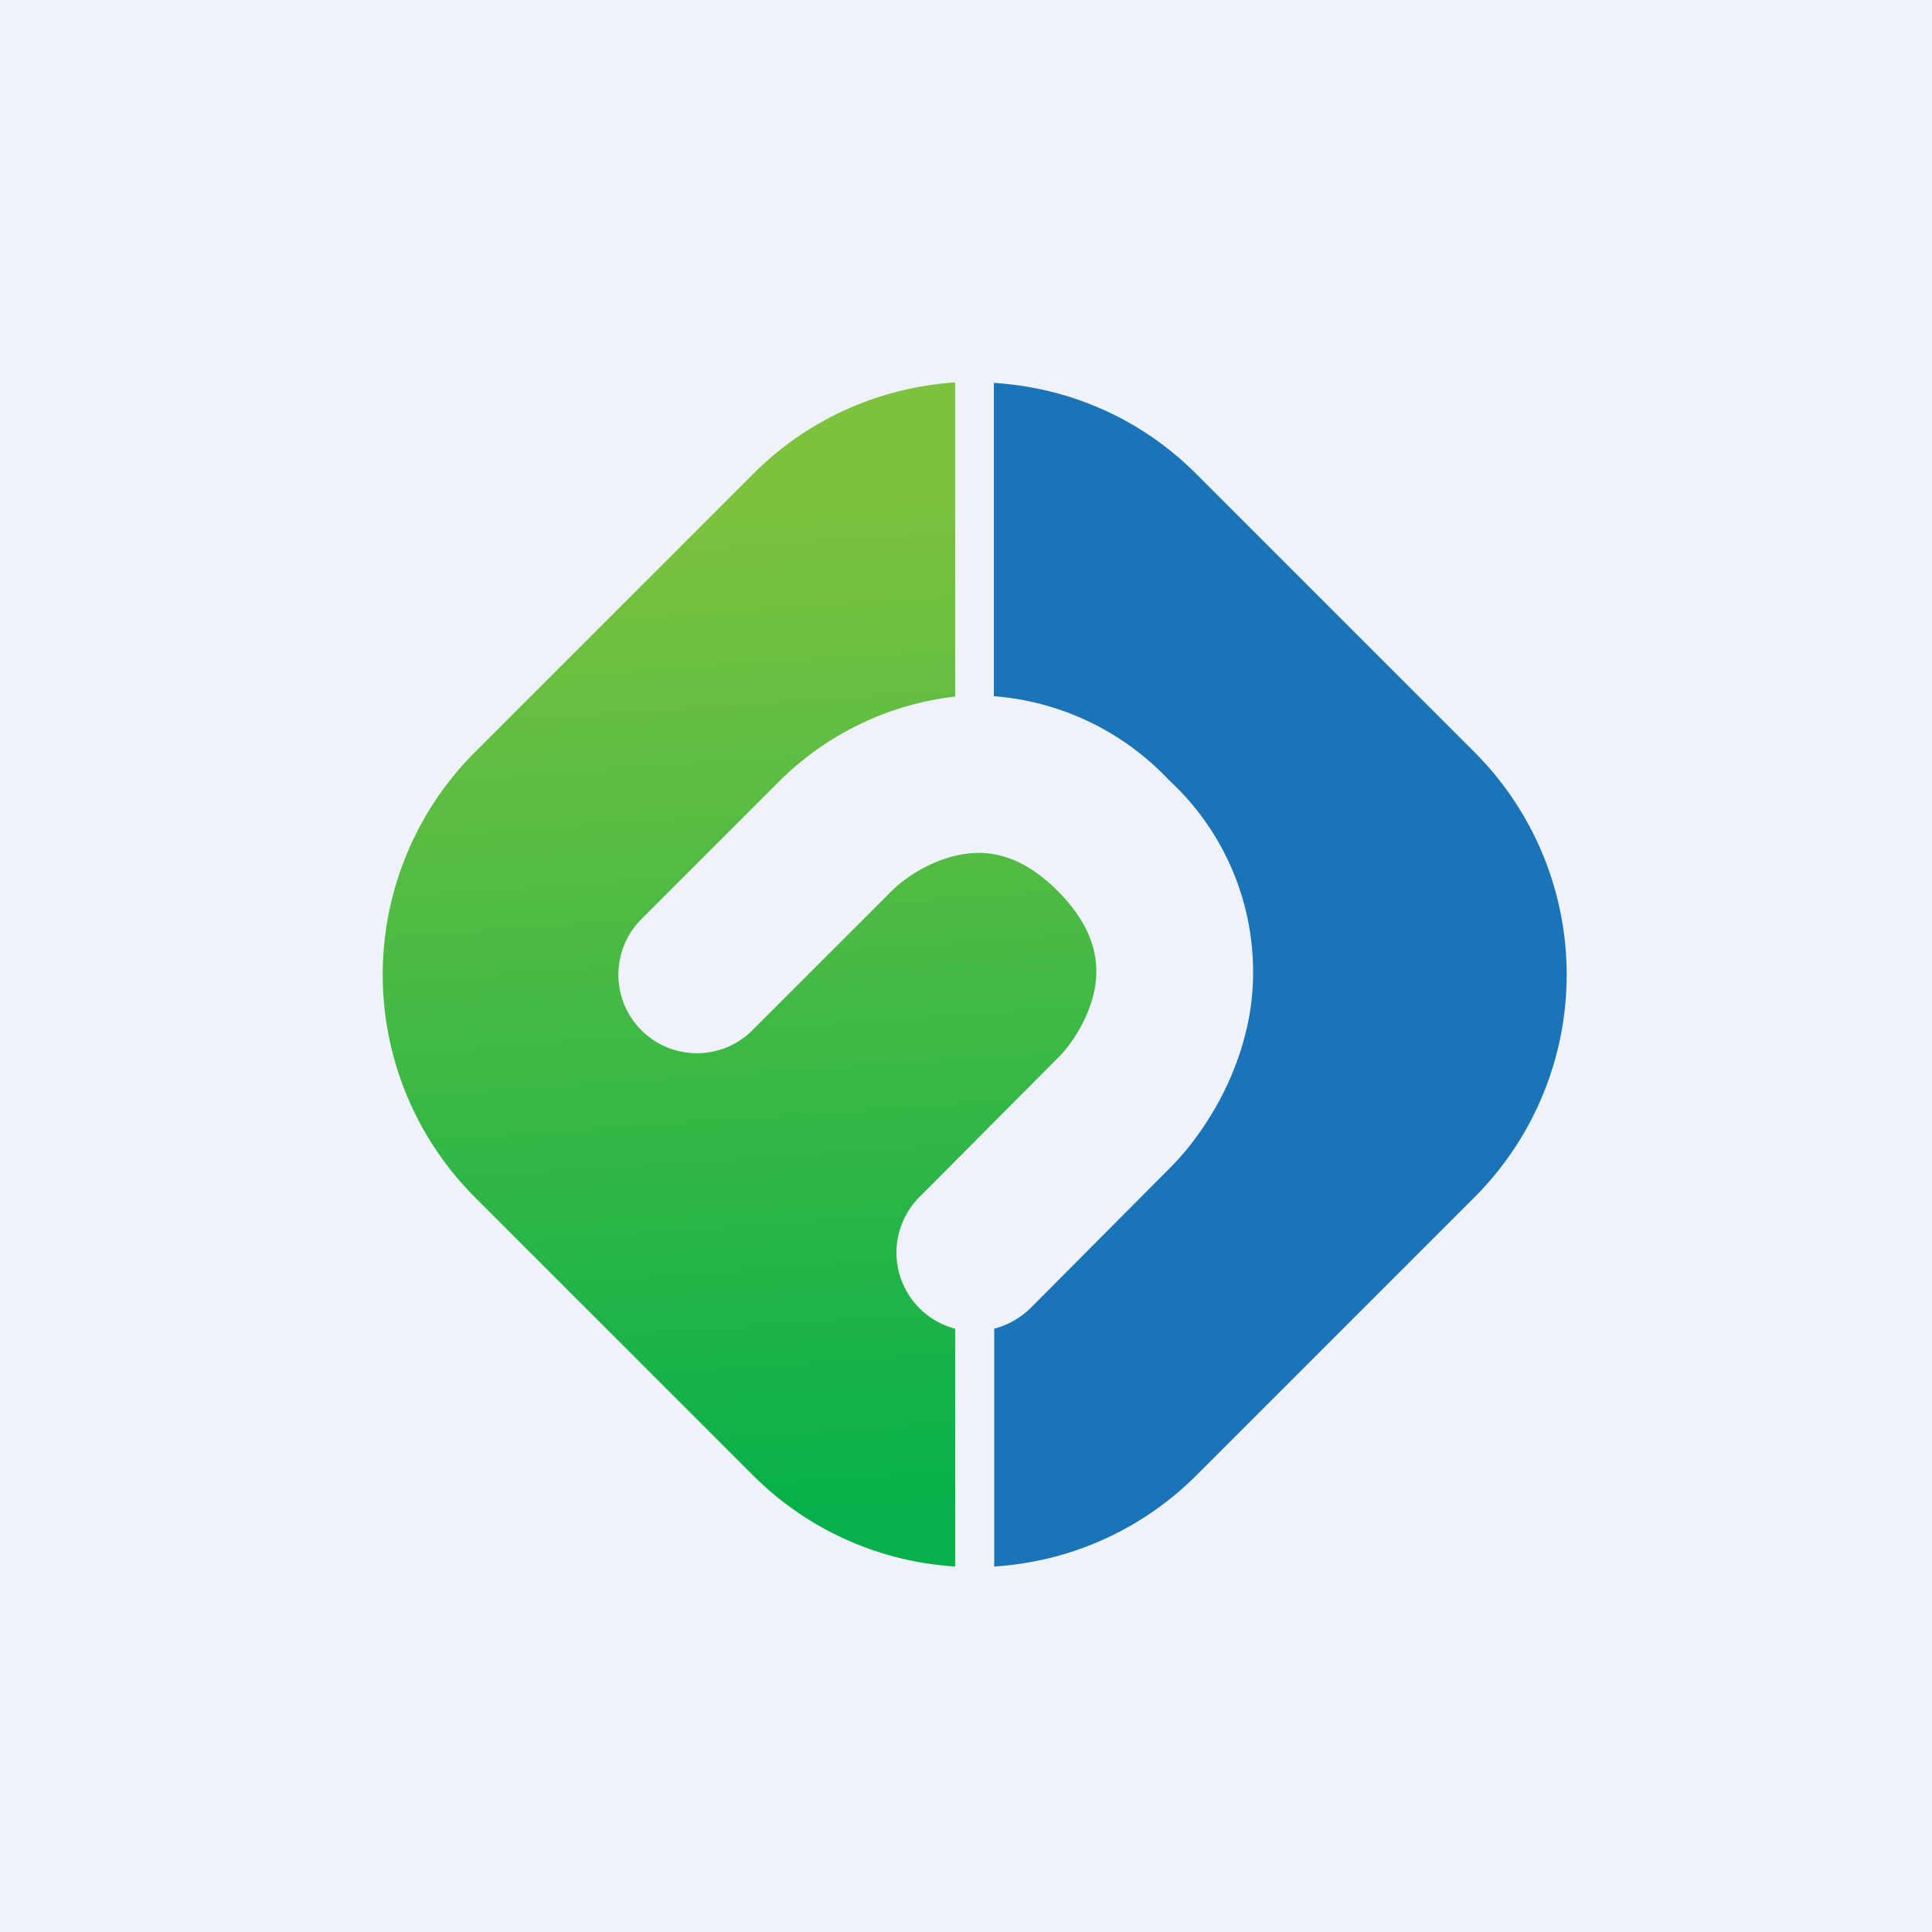
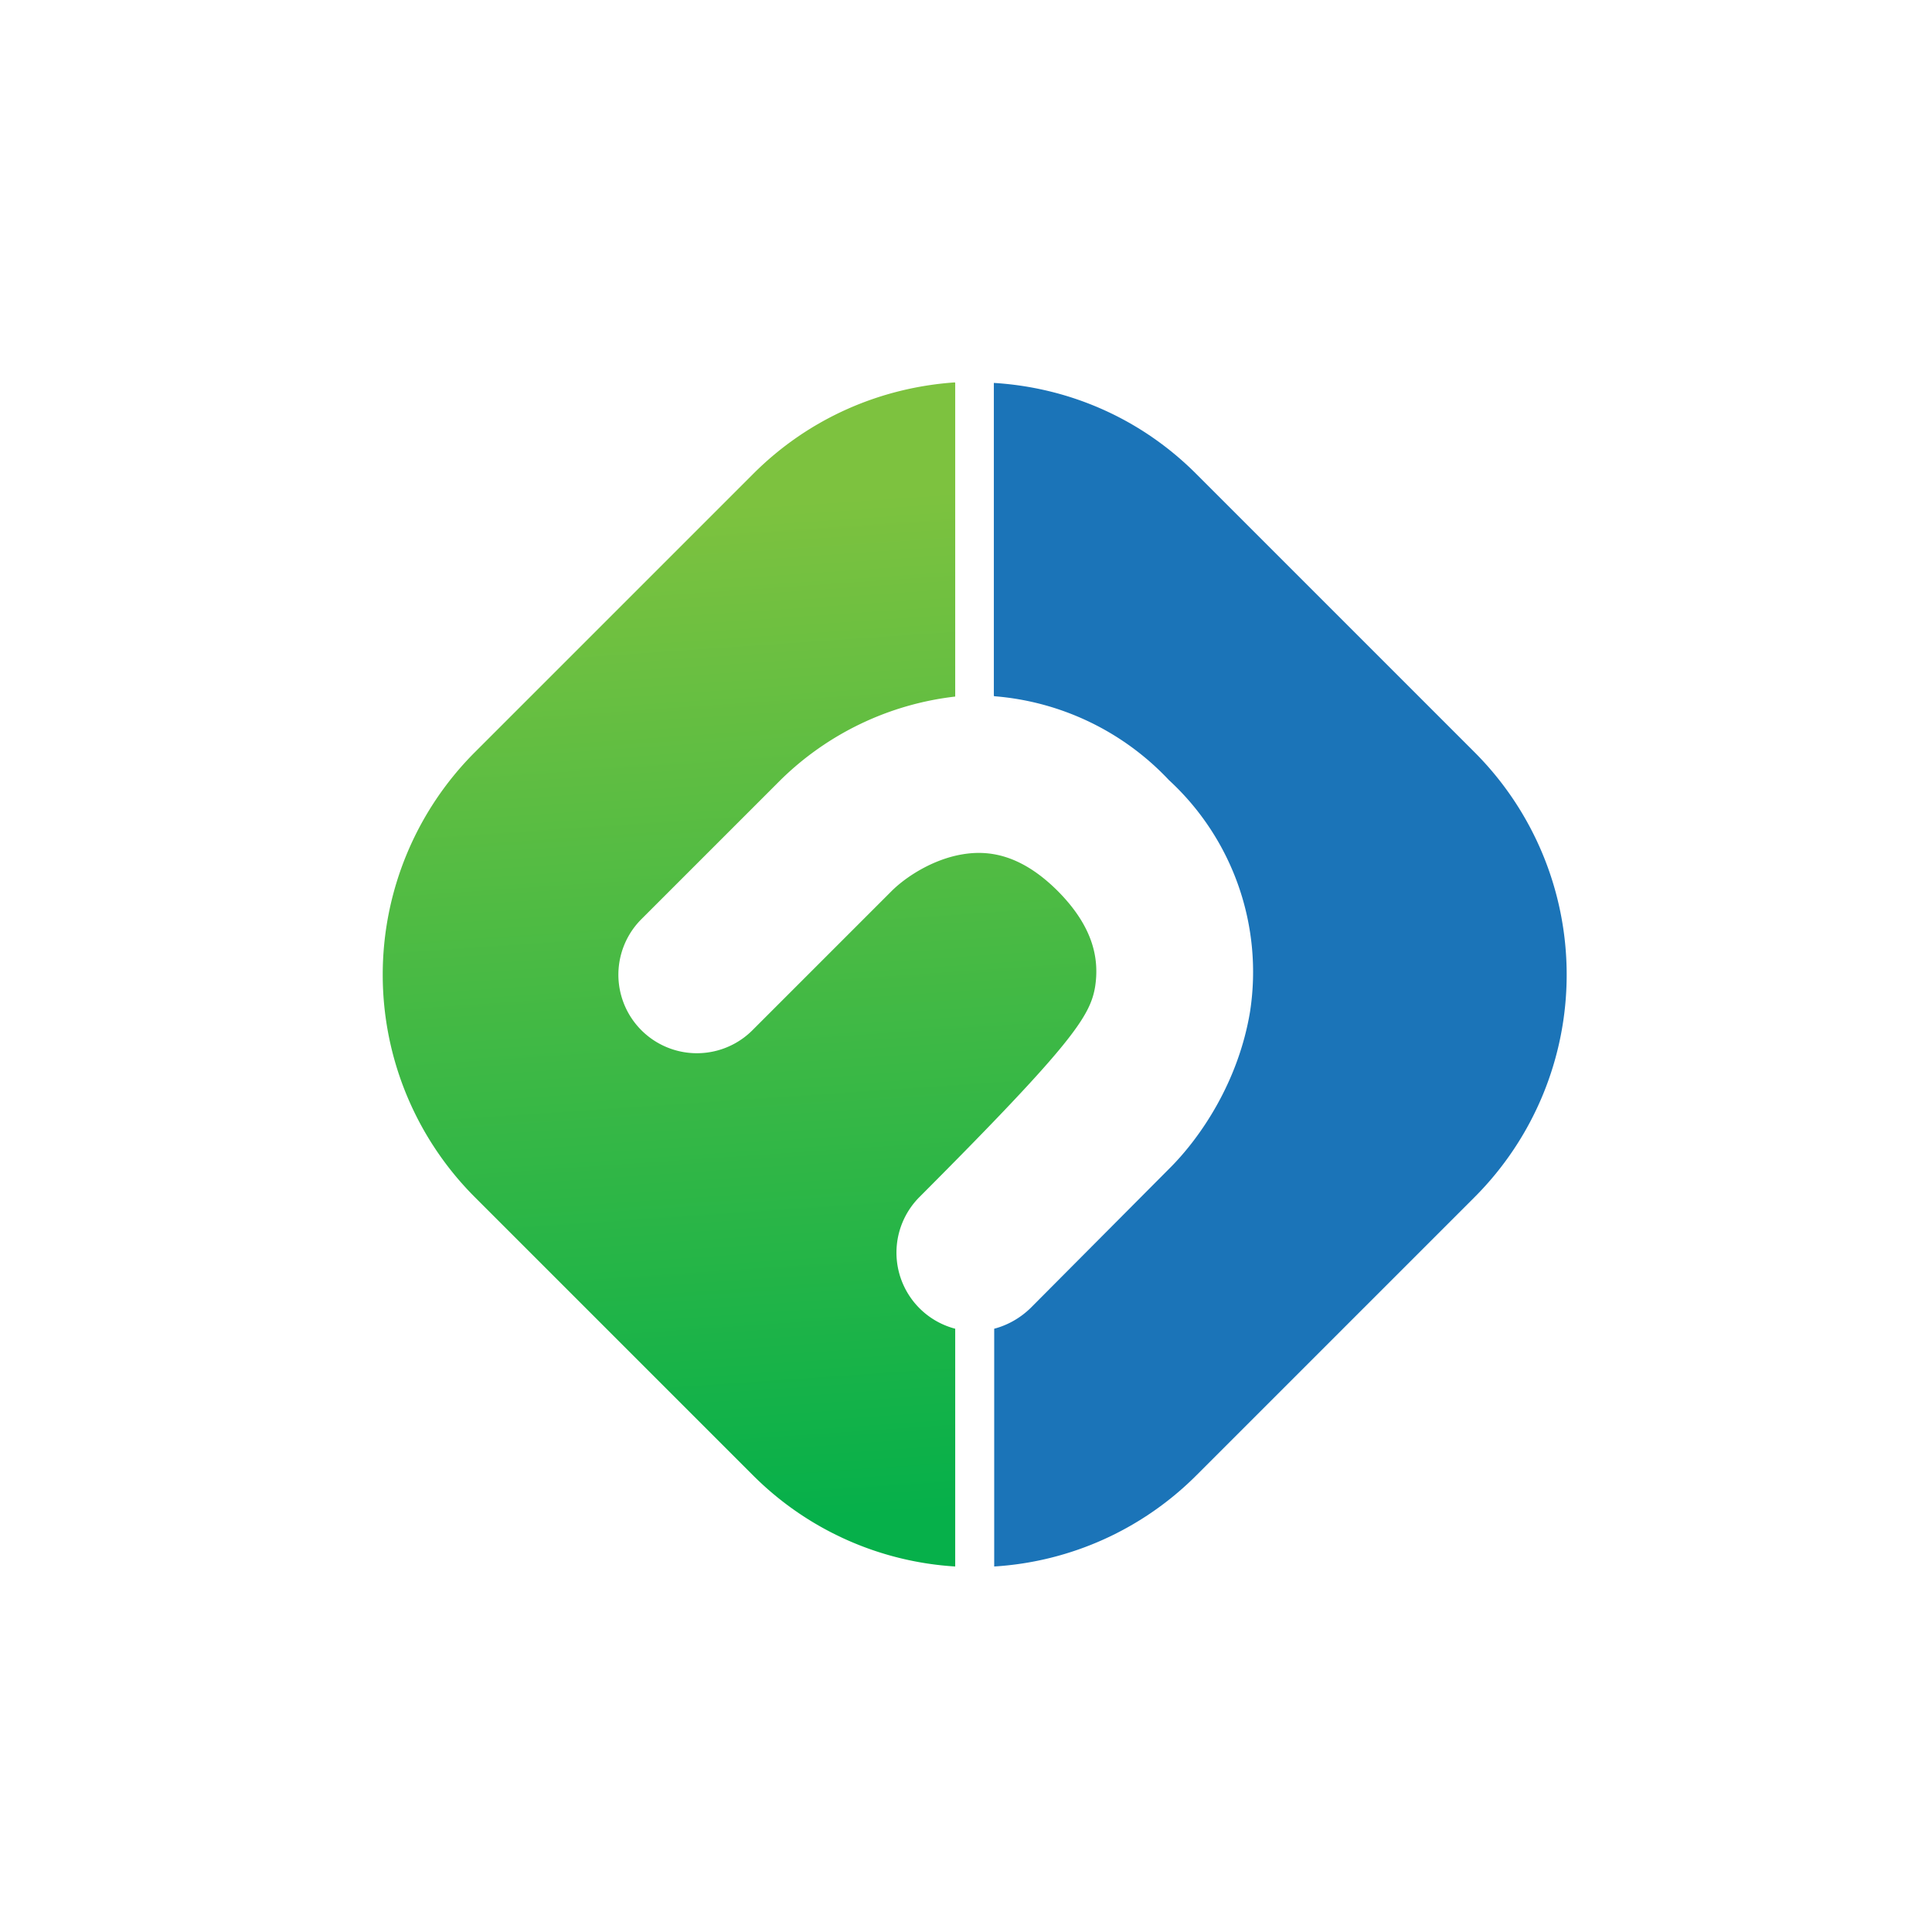
<svg xmlns="http://www.w3.org/2000/svg" viewBox="0 0 55.5 55.5">
-   <path d="M 0,0 H 55.5 V 55.5 H 0 Z" fill="rgb(239, 242, 248)" />
-   <path d="M 27.43,10.985 C 25.32,11.13 23.24,12 21.62,13.63 L 13.64,21.61 A 9.04,9.04 0 0,0 13.64,34.39 L 21.62,42.37 A 8.99,8.99 0 0,0 27.44,45 V 38.17 A 2.26,2.26 0 0,1 26.41,34.39 L 30.39,30.39 C 30.8,29.99 31.32,29.19 31.46,28.34 C 31.57,27.61 31.46,26.68 30.39,25.6 C 29.32,24.53 28.39,24.42 27.66,24.54 C 26.8,24.68 26.02,25.19 25.61,25.6 L 21.61,29.6 A 2.25,2.25 0 1,1 18.43,26.4 L 22.42,22.41 A 8.55,8.55 0 0,1 27.44,20.01 V 11 Z" fill="url(#a)" />
+   <path d="M 27.43,10.985 C 25.32,11.13 23.24,12 21.62,13.63 L 13.64,21.61 A 9.04,9.04 0 0,0 13.64,34.39 L 21.62,42.37 A 8.99,8.99 0 0,0 27.44,45 V 38.17 A 2.26,2.26 0 0,1 26.41,34.39 C 30.8,29.99 31.32,29.19 31.46,28.34 C 31.57,27.61 31.46,26.68 30.39,25.6 C 29.32,24.53 28.39,24.42 27.66,24.54 C 26.8,24.68 26.02,25.19 25.61,25.6 L 21.61,29.6 A 2.25,2.25 0 1,1 18.43,26.4 L 22.42,22.41 A 8.55,8.55 0 0,1 27.44,20.01 V 11 Z" fill="url(#a)" />
  <path d="M 28.55,19.985 V 11 C 30.68,11.13 32.76,12 34.38,13.63 L 42.36,21.61 A 9.04,9.04 0 0,1 42.36,34.39 L 34.38,42.37 A 8.99,8.99 0 0,1 28.56,45 V 38.17 C 28.94,38.07 29.3,37.87 29.6,37.58 L 33.58,33.58 C 34.5,32.67 35.58,31.06 35.91,29.06 A 7.49,7.49 0 0,0 33.58,22.41 A 7.72,7.72 0 0,0 28.56,20 Z" fill="rgb(27, 116, 184)" />
  <defs>
    <linearGradient id="a" x1="22.42" x2="24.41" y1="14.43" y2="43.57" gradientUnits="userSpaceOnUse">
      <stop stop-color="rgb(125, 194, 63)" offset="0" />
      <stop stop-color="rgb(6, 176, 74)" offset="1" />
    </linearGradient>
  </defs>
</svg>